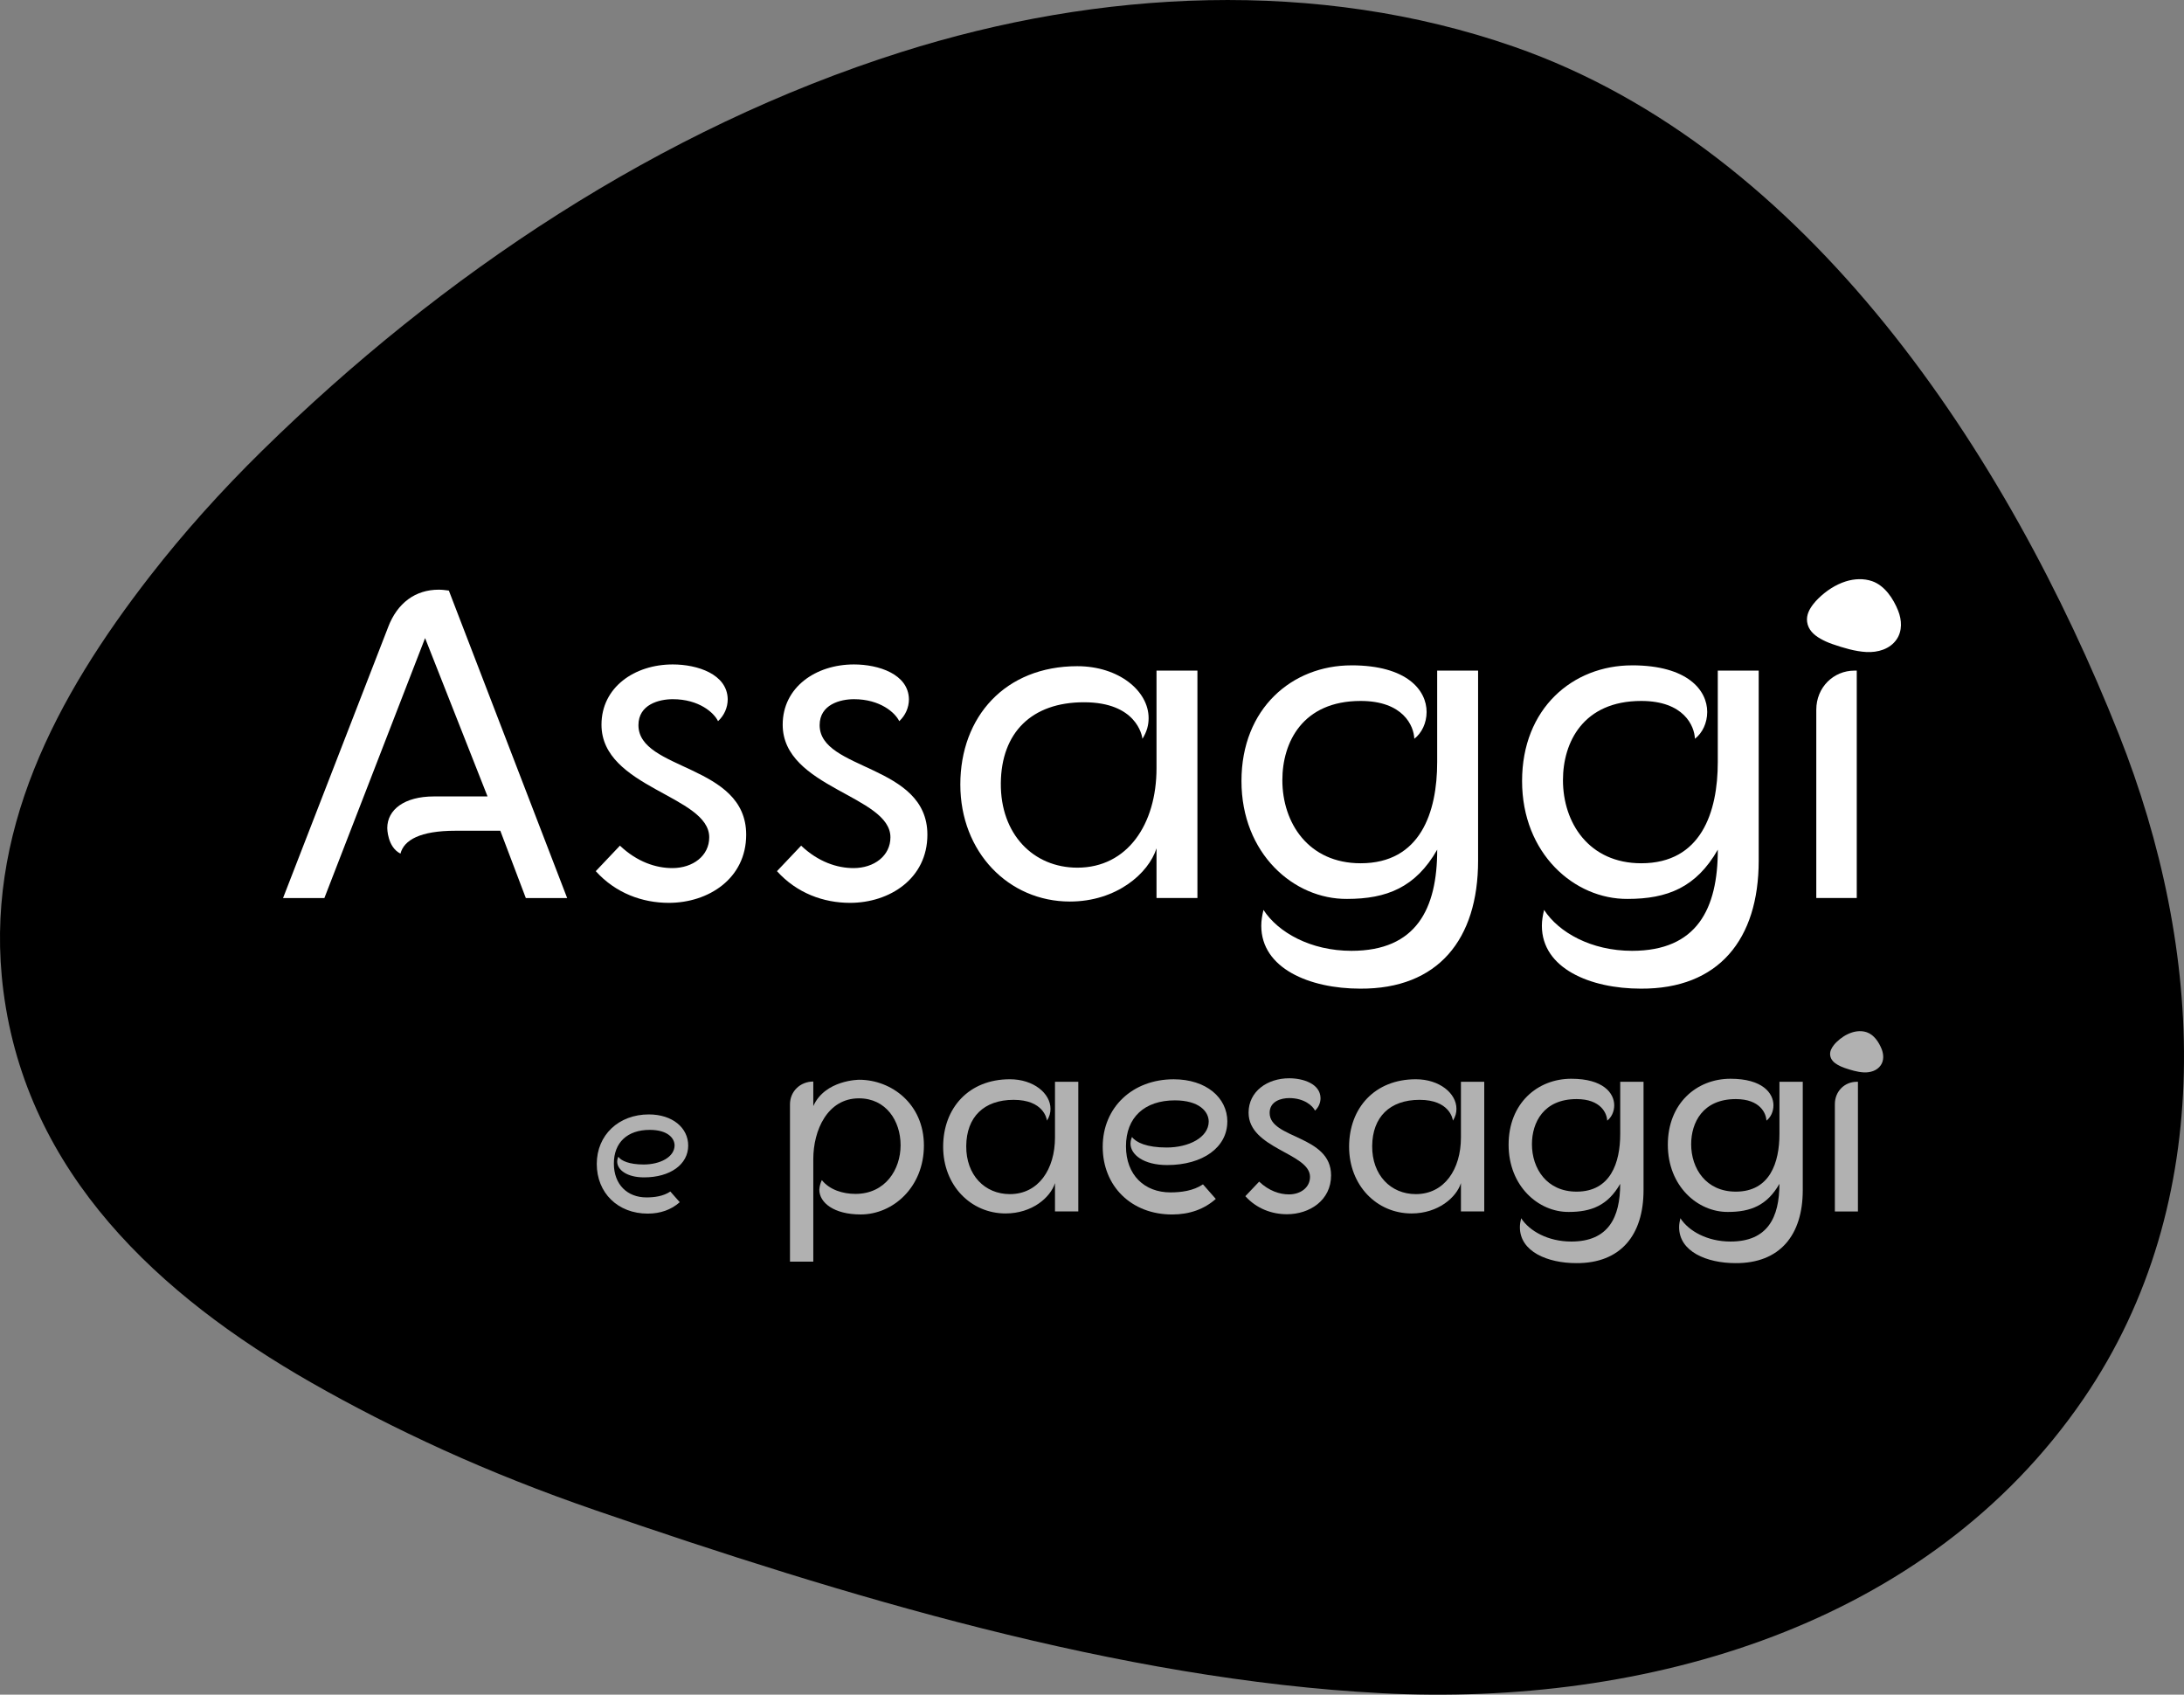
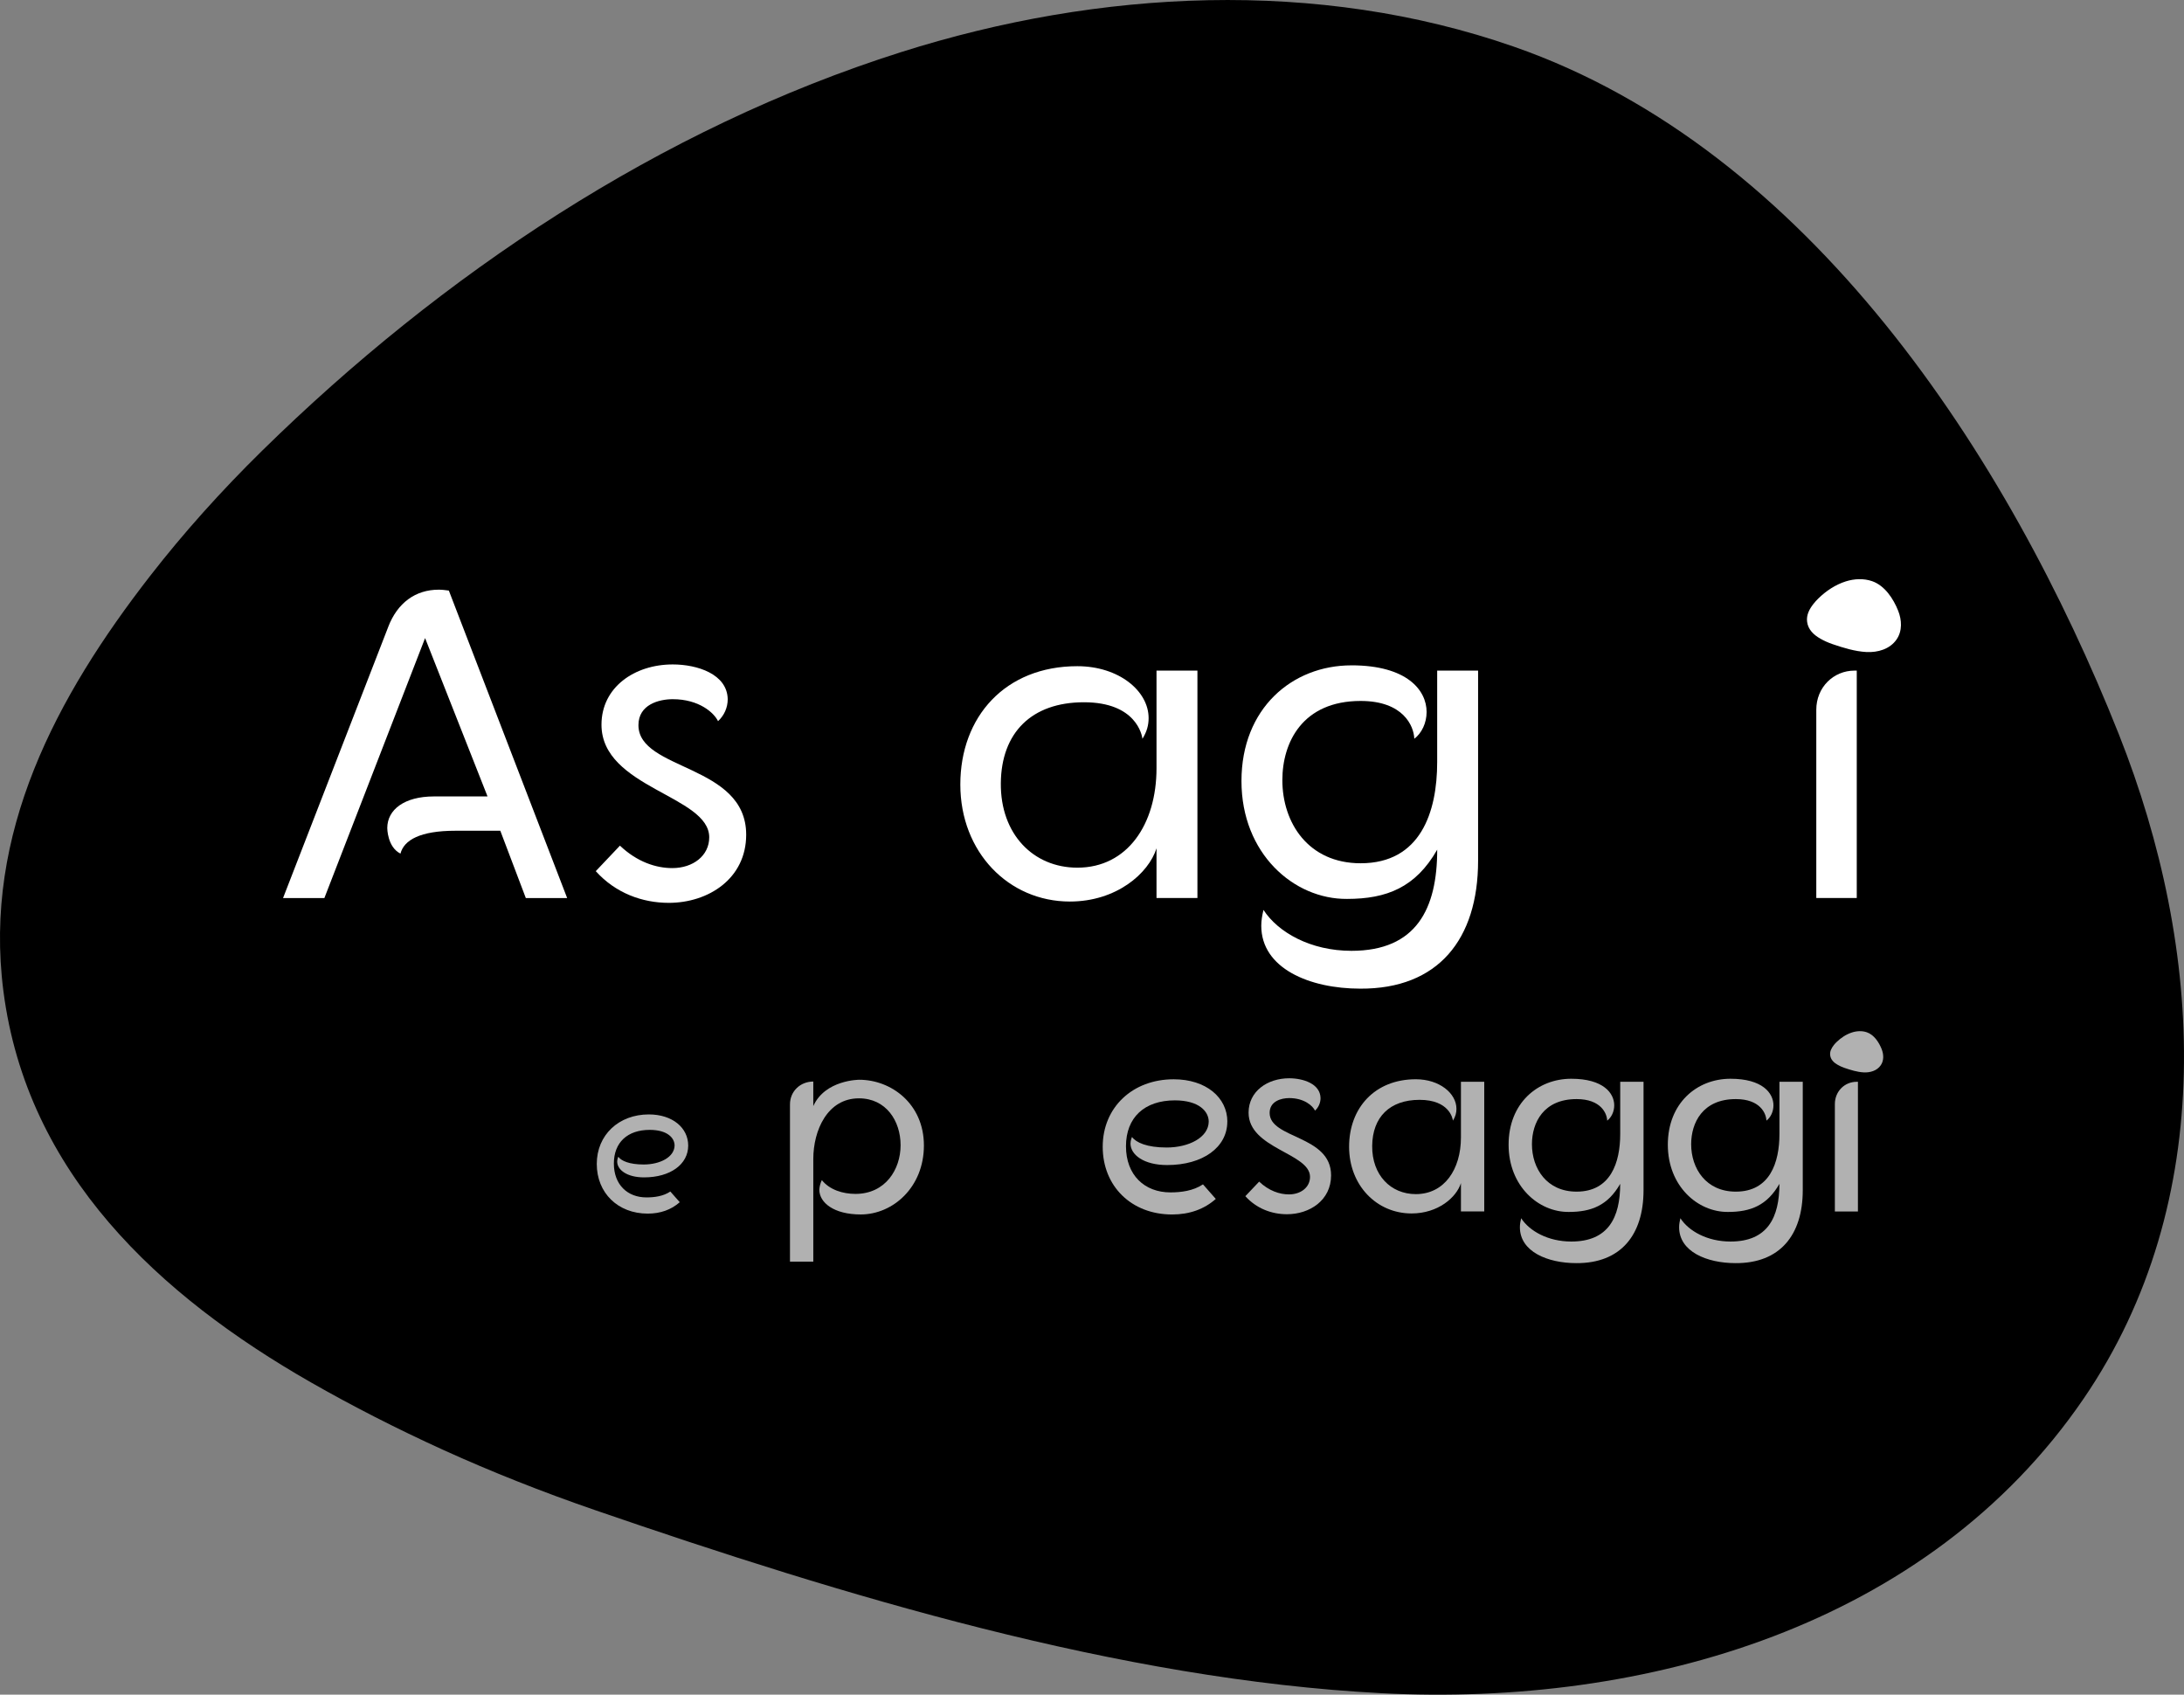
<svg xmlns="http://www.w3.org/2000/svg" id="Livello_2" data-name="Livello 2" viewBox="0 0 783.06 607.54">
  <rect x="0" y="0" width="783.06" height="607.54" fill="#808080" stroke="none" />
  <defs>
    <style>
      .cls-1 {
        fill: #b1b1b1;
      }

      .cls-2 {
        fill: #fff;
      }
    </style>
  </defs>
  <g id="Livello_1-2" data-name="Livello 1">
    <g>
      <path d="M53.83,206.46C20.22,249.73-6.07,298.69,1.22,355.31c8.42,65.43,55.8,109.15,110.33,140.31,14.62,8.35,30.47,16.48,47.44,24.2,16.99,7.71,35.17,14.95,54.49,21.6,88.61,30.51,187.68,60.69,281.86,65.59,94.6,4.92,195.94-24.02,251.71-105.56,48.43-70.81,43.2-161.23,12.67-238.16-39.68-99.98-111.26-209.76-216.93-246.56-70.34-24.5-148.62-20.56-219.63,1.93-86.55,27.41-164.77,79.71-229.15,142.9-14.76,14.49-28.25,29.55-40.18,44.91Z" />
      <g>
        <g>
          <path class="cls-2" d="M139.17,224.8c3.31-8.67,9.78-13.4,18.13-13.4,1.26,0,2.37.16,3.63.32l42.42,110.23h-14.82l-9.15-24.13h-16.09c-12.61,0-18.45,3.31-19.71,8.2-4.73-2.37-4.73-9.15-4.73-9.15,0-6.62,6.15-11.35,16.71-11.35h19.24l-22.39-56.77-36.11,93.2h-14.82l37.69-97.14Z" />
          <path class="cls-2" d="M222.28,303.17c6.15,5.84,12.93,8.04,18.77,8.04,7.41,0,13.24-4.42,13.24-11.04,0-14.98-38.63-17.66-38.63-40.37,0-13.4,11.83-21.6,25.55-21.6,8.83,0,19.55,3.47,19.71,12.46,0,3-1.26,5.83-3.47,7.88-1.42-2.99-6.78-7.88-16.24-7.88-4.89,0-12.3,1.89-12.3,9.3,0,16.4,38.63,13.88,38.63,39.27,0,15.77-13.56,24.44-27.75,24.44-9.46,0-19.08-3.47-26.18-11.36l8.67-9.15Z" />
-           <path class="cls-2" d="M287.25,303.17c6.15,5.84,12.93,8.04,18.77,8.04,7.41,0,13.24-4.42,13.24-11.04,0-14.98-38.63-17.66-38.63-40.37,0-13.4,11.83-21.6,25.55-21.6,8.83,0,19.55,3.47,19.71,12.46,0,3-1.26,5.83-3.47,7.88-1.42-2.99-6.78-7.88-16.24-7.88-4.89,0-12.3,1.89-12.3,9.3,0,16.4,38.63,13.88,38.63,39.27,0,15.77-13.56,24.44-27.75,24.44-9.46,0-19.08-3.47-26.18-11.36l8.67-9.15Z" />
          <path class="cls-2" d="M386.28,238.83c14.82,0,25.55,8.83,25.55,18.61,0,2.52-.63,4.89-2.21,7.41-.16-1.26-2.21-13.09-20.97-13.09s-29.65,10.88-29.81,29.02c-.16,18.29,11.67,30.28,27.44,30.28,17.98,0,28.38-15.61,28.38-35.64v-35.01h14.67v81.53h-14.67v-17.82c-2.84,8.99-14.35,19.08-31.07,19.08-21.92,0-39.27-17.66-39.27-41.95s16.08-42.42,41.95-42.42Z" />
          <path class="cls-2" d="M484.53,238.52c20.03,0,26.97,8.99,26.97,16.71,0,3.94-1.73,7.57-4.41,9.62-.16-4.57-3.94-13.56-19.24-13.56-20.82,0-28.07,14.82-28.07,28.39,0,15.29,9.3,29.8,28.07,29.8,21.45,0,27.44-18.29,27.44-36.27v-32.8h14.67v68.13c0,28.23-14.35,46.05-42.26,45.89-18.14,0-35.48-7.25-35.48-22.55,0-1.89.31-3.63.79-5.68,5.2,8.04,16.87,14.67,31.54,14.67,23.34,0,30.75-15.14,30.75-36.27-7.73,13.56-18.13,17.66-32.33,17.66-19.08.16-37.85-16.24-37.85-42.26s18.14-41.47,39.42-41.47Z" />
-           <path class="cls-2" d="M585.14,238.52c20.03,0,26.97,8.99,26.97,16.71,0,3.94-1.73,7.57-4.41,9.62-.16-4.57-3.94-13.56-19.24-13.56-20.82,0-28.07,14.82-28.07,28.39,0,15.29,9.3,29.8,28.07,29.8,21.45,0,27.44-18.29,27.44-36.27v-32.8h14.67v68.13c0,28.23-14.35,46.05-42.26,45.89-18.14,0-35.48-7.25-35.48-22.55,0-1.89.31-3.63.79-5.68,5.2,8.04,16.87,14.67,31.54,14.67,23.34,0,30.75-15.14,30.75-36.27-7.73,13.56-18.13,17.66-32.33,17.66-19.08.16-37.85-16.24-37.85-42.26s18.14-41.47,39.42-41.47Z" />
          <path class="cls-2" d="M651.22,321.94v-67.49c0-8.04,6.15-14.04,13.72-14.04h.79v81.53h-14.51Z" />
          <path class="cls-2" d="M650.19,216.51c-1.45,1.86-2.58,3.97-2.26,6.41.36,2.82,2.4,4.7,4.75,6.04.63.36,1.31.71,2.04,1.04.73.33,1.51.64,2.35.93,3.81,1.31,8.08,2.61,12.13,2.82,4.07.21,8.43-1.03,10.83-4.54,2.08-3.05,1.86-6.94.55-10.25-1.71-4.3-4.79-9.03-9.34-10.61-3.03-1.05-6.4-.88-9.45.08-3.72,1.18-7.09,3.43-9.86,6.15-.64.62-1.22,1.27-1.73,1.93Z" />
        </g>
        <path class="cls-1" d="M246.75,410.68c0,6.73-6.4,11.41-15.83,11.41-6.14,0-9.63-2.71-9.63-5.68,0-.86.4-1.71.4-1.71,1.06,1.45,3.89,2.77,9.1,2.77,5.87,0,11.01-2.64,11.08-6.8,0-2.71-2.57-5.61-8.91-5.61-7.98,0-12.86,4.49-12.86,12.07s4.88,12.14,11.67,12.14c2.84,0,6.01-.39,8.58-2.11l3.37,3.83c-3.04,2.7-6.93,4.09-11.48,4.09-10.75,0-18.27-7.46-18.27-17.81s7.85-17.75,18.66-17.75c8.51,0,14.12,4.82,14.12,11.15Z" />
        <g>
          <path class="cls-1" d="M657.48,374.7c-.82,1.05-1.46,2.24-1.28,3.62.2,1.59,1.36,2.66,2.68,3.41.36.2.74.4,1.15.59.41.19.86.36,1.33.53,2.16.74,4.57,1.48,6.86,1.6,2.3.12,4.77-.58,6.12-2.57,1.18-1.72,1.05-3.92.31-5.8-.97-2.43-2.71-5.1-5.28-6-1.71-.6-3.62-.5-5.34.05-2.11.67-4.01,1.94-5.58,3.48-.36.35-.69.72-.98,1.09Z" />
          <g>
            <path class="cls-1" d="M291.6,387.72v8.81c4.23-9.44,16.46-9.44,16.46-9.44,11.51,0,23.2,8.63,23.2,23.56s-11.06,24.73-22.66,24.73c-9.62,0-14.84-4.23-14.84-8.9.09-1.17.36-2.25.9-3.42,2.79,3.5,7.55,4.95,12.05,4.95,10.7,0,16.19-8.72,16.19-17.45s-5.22-16.81-14.93-16.81c-11.33,0-16.37,11.51-16.37,21.76v36.78h-8.36v-56.38c0-4.68,3.69-8.18,8.36-8.18Z" />
-             <path class="cls-1" d="M362.09,386.91c8.45,0,14.56,5.03,14.56,10.61,0,1.44-.36,2.78-1.26,4.23-.09-.72-1.26-7.46-11.96-7.46s-16.9,6.2-16.99,16.54c-.09,10.43,6.65,17.26,15.64,17.26,10.25,0,16.18-8.9,16.18-20.32v-19.96h8.36v46.49h-8.36v-10.16c-1.62,5.13-8.18,10.88-17.71,10.88-12.5,0-22.39-10.07-22.39-23.92s9.17-24.19,23.92-24.19Z" />
            <path class="cls-1" d="M440.04,402.11c0,9.17-8.72,15.56-21.58,15.56-8.36,0-13.13-3.69-13.13-7.73,0-1.17.54-2.34.54-2.34,1.44,1.98,5.31,3.78,12.41,3.78,8,0,15.01-3.6,15.1-9.26,0-3.69-3.5-7.64-12.14-7.64-10.88,0-17.53,6.11-17.53,16.45s6.65,16.54,15.92,16.54c3.86,0,8.18-.54,11.69-2.88l4.59,5.22c-4.14,3.69-9.44,5.58-15.64,5.58-14.65,0-24.9-10.16-24.9-24.28s10.7-24.19,25.45-24.19c11.6,0,19.24,6.56,19.24,15.2Z" />
            <path class="cls-1" d="M451.45,423.6c3.5,3.33,7.37,4.59,10.7,4.59,4.23,0,7.55-2.52,7.55-6.29,0-8.54-22.03-10.07-22.03-23.02,0-7.64,6.74-12.32,14.56-12.32,5.03,0,11.15,1.98,11.24,7.1,0,1.71-.72,3.33-1.98,4.5-.81-1.71-3.86-4.5-9.26-4.5-2.79,0-7.01,1.08-7.01,5.31,0,9.35,22.03,7.91,22.03,22.39,0,8.99-7.73,13.94-15.82,13.94-5.39,0-10.88-1.98-14.92-6.47l4.95-5.22Z" />
            <path class="cls-1" d="M507.64,386.91c8.45,0,14.56,5.03,14.56,10.61,0,1.44-.36,2.78-1.26,4.23-.09-.72-1.26-7.46-11.96-7.46s-16.9,6.2-16.99,16.54c-.09,10.43,6.65,17.26,15.64,17.26,10.25,0,16.18-8.9,16.18-20.32v-19.96h8.36v46.49h-8.36v-10.16c-1.62,5.13-8.18,10.88-17.71,10.88-12.5,0-22.39-10.07-22.39-23.92s9.17-24.19,23.92-24.19Z" />
            <path class="cls-1" d="M563.39,386.73c11.42,0,15.38,5.13,15.38,9.53,0,2.25-.99,4.32-2.52,5.49-.09-2.61-2.25-7.73-10.97-7.73-11.87,0-16.01,8.45-16.01,16.18,0,8.72,5.31,17,16.01,17,12.23,0,15.64-10.43,15.64-20.68v-18.7h8.36v38.84c0,16.1-8.18,26.26-24.1,26.17-10.34,0-20.23-4.14-20.23-12.86,0-1.08.18-2.07.45-3.24,2.97,4.59,9.62,8.36,17.98,8.36,13.31,0,17.53-8.63,17.53-20.68-4.41,7.73-10.34,10.07-18.43,10.07-10.88.09-21.58-9.26-21.58-24.1s10.34-23.65,22.48-23.65Z" />
            <path class="cls-1" d="M620.48,386.73c11.42,0,15.38,5.13,15.38,9.53,0,2.25-.99,4.32-2.52,5.49-.09-2.61-2.25-7.73-10.97-7.73-11.87,0-16.01,8.45-16.01,16.18,0,8.72,5.31,17,16.01,17,12.23,0,15.64-10.43,15.64-20.68v-18.7h8.36v38.84c0,16.1-8.18,26.26-24.1,26.17-10.34,0-20.23-4.14-20.23-12.86,0-1.08.18-2.07.45-3.24,2.97,4.59,9.62,8.36,17.98,8.36,13.31,0,17.53-8.63,17.53-20.68-4.41,7.73-10.34,10.07-18.43,10.07-10.88.09-21.58-9.26-21.58-24.1s10.34-23.65,22.48-23.65Z" />
            <path class="cls-1" d="M657.88,434.3v-38.48c0-4.59,3.5-8,7.82-8h.45v46.49h-8.27Z" />
          </g>
        </g>
      </g>
    </g>
  </g>
</svg>